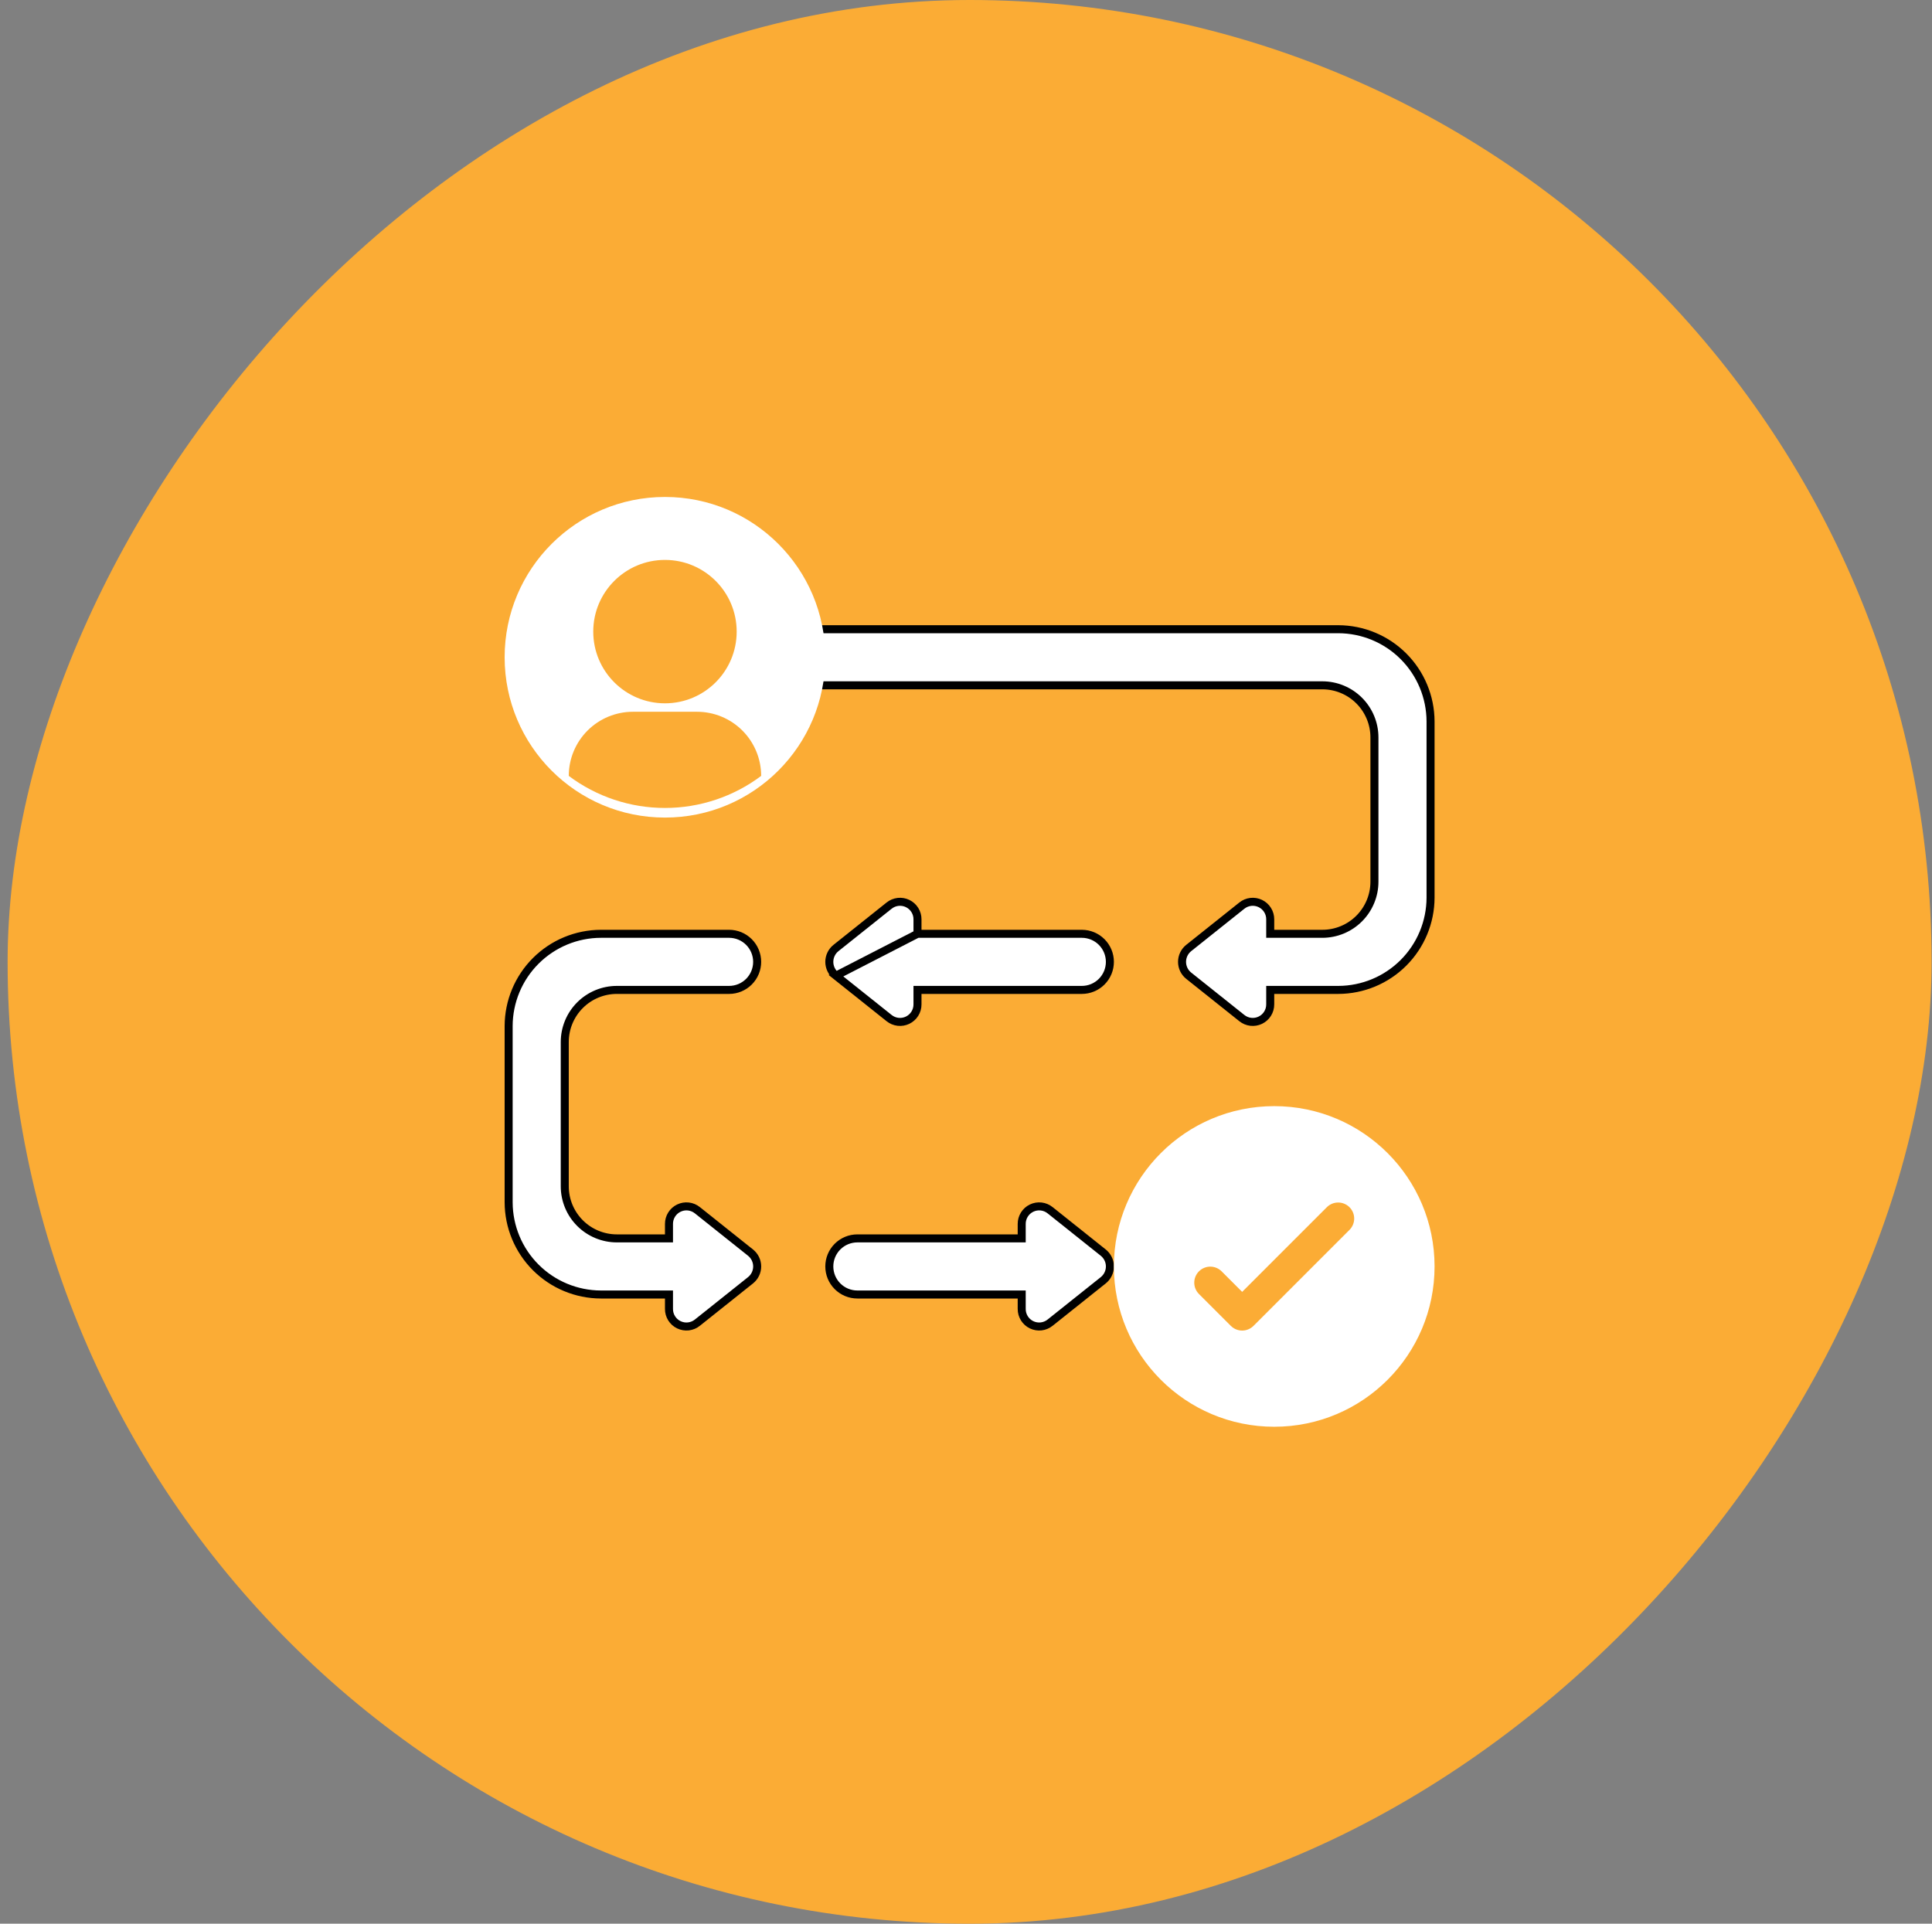
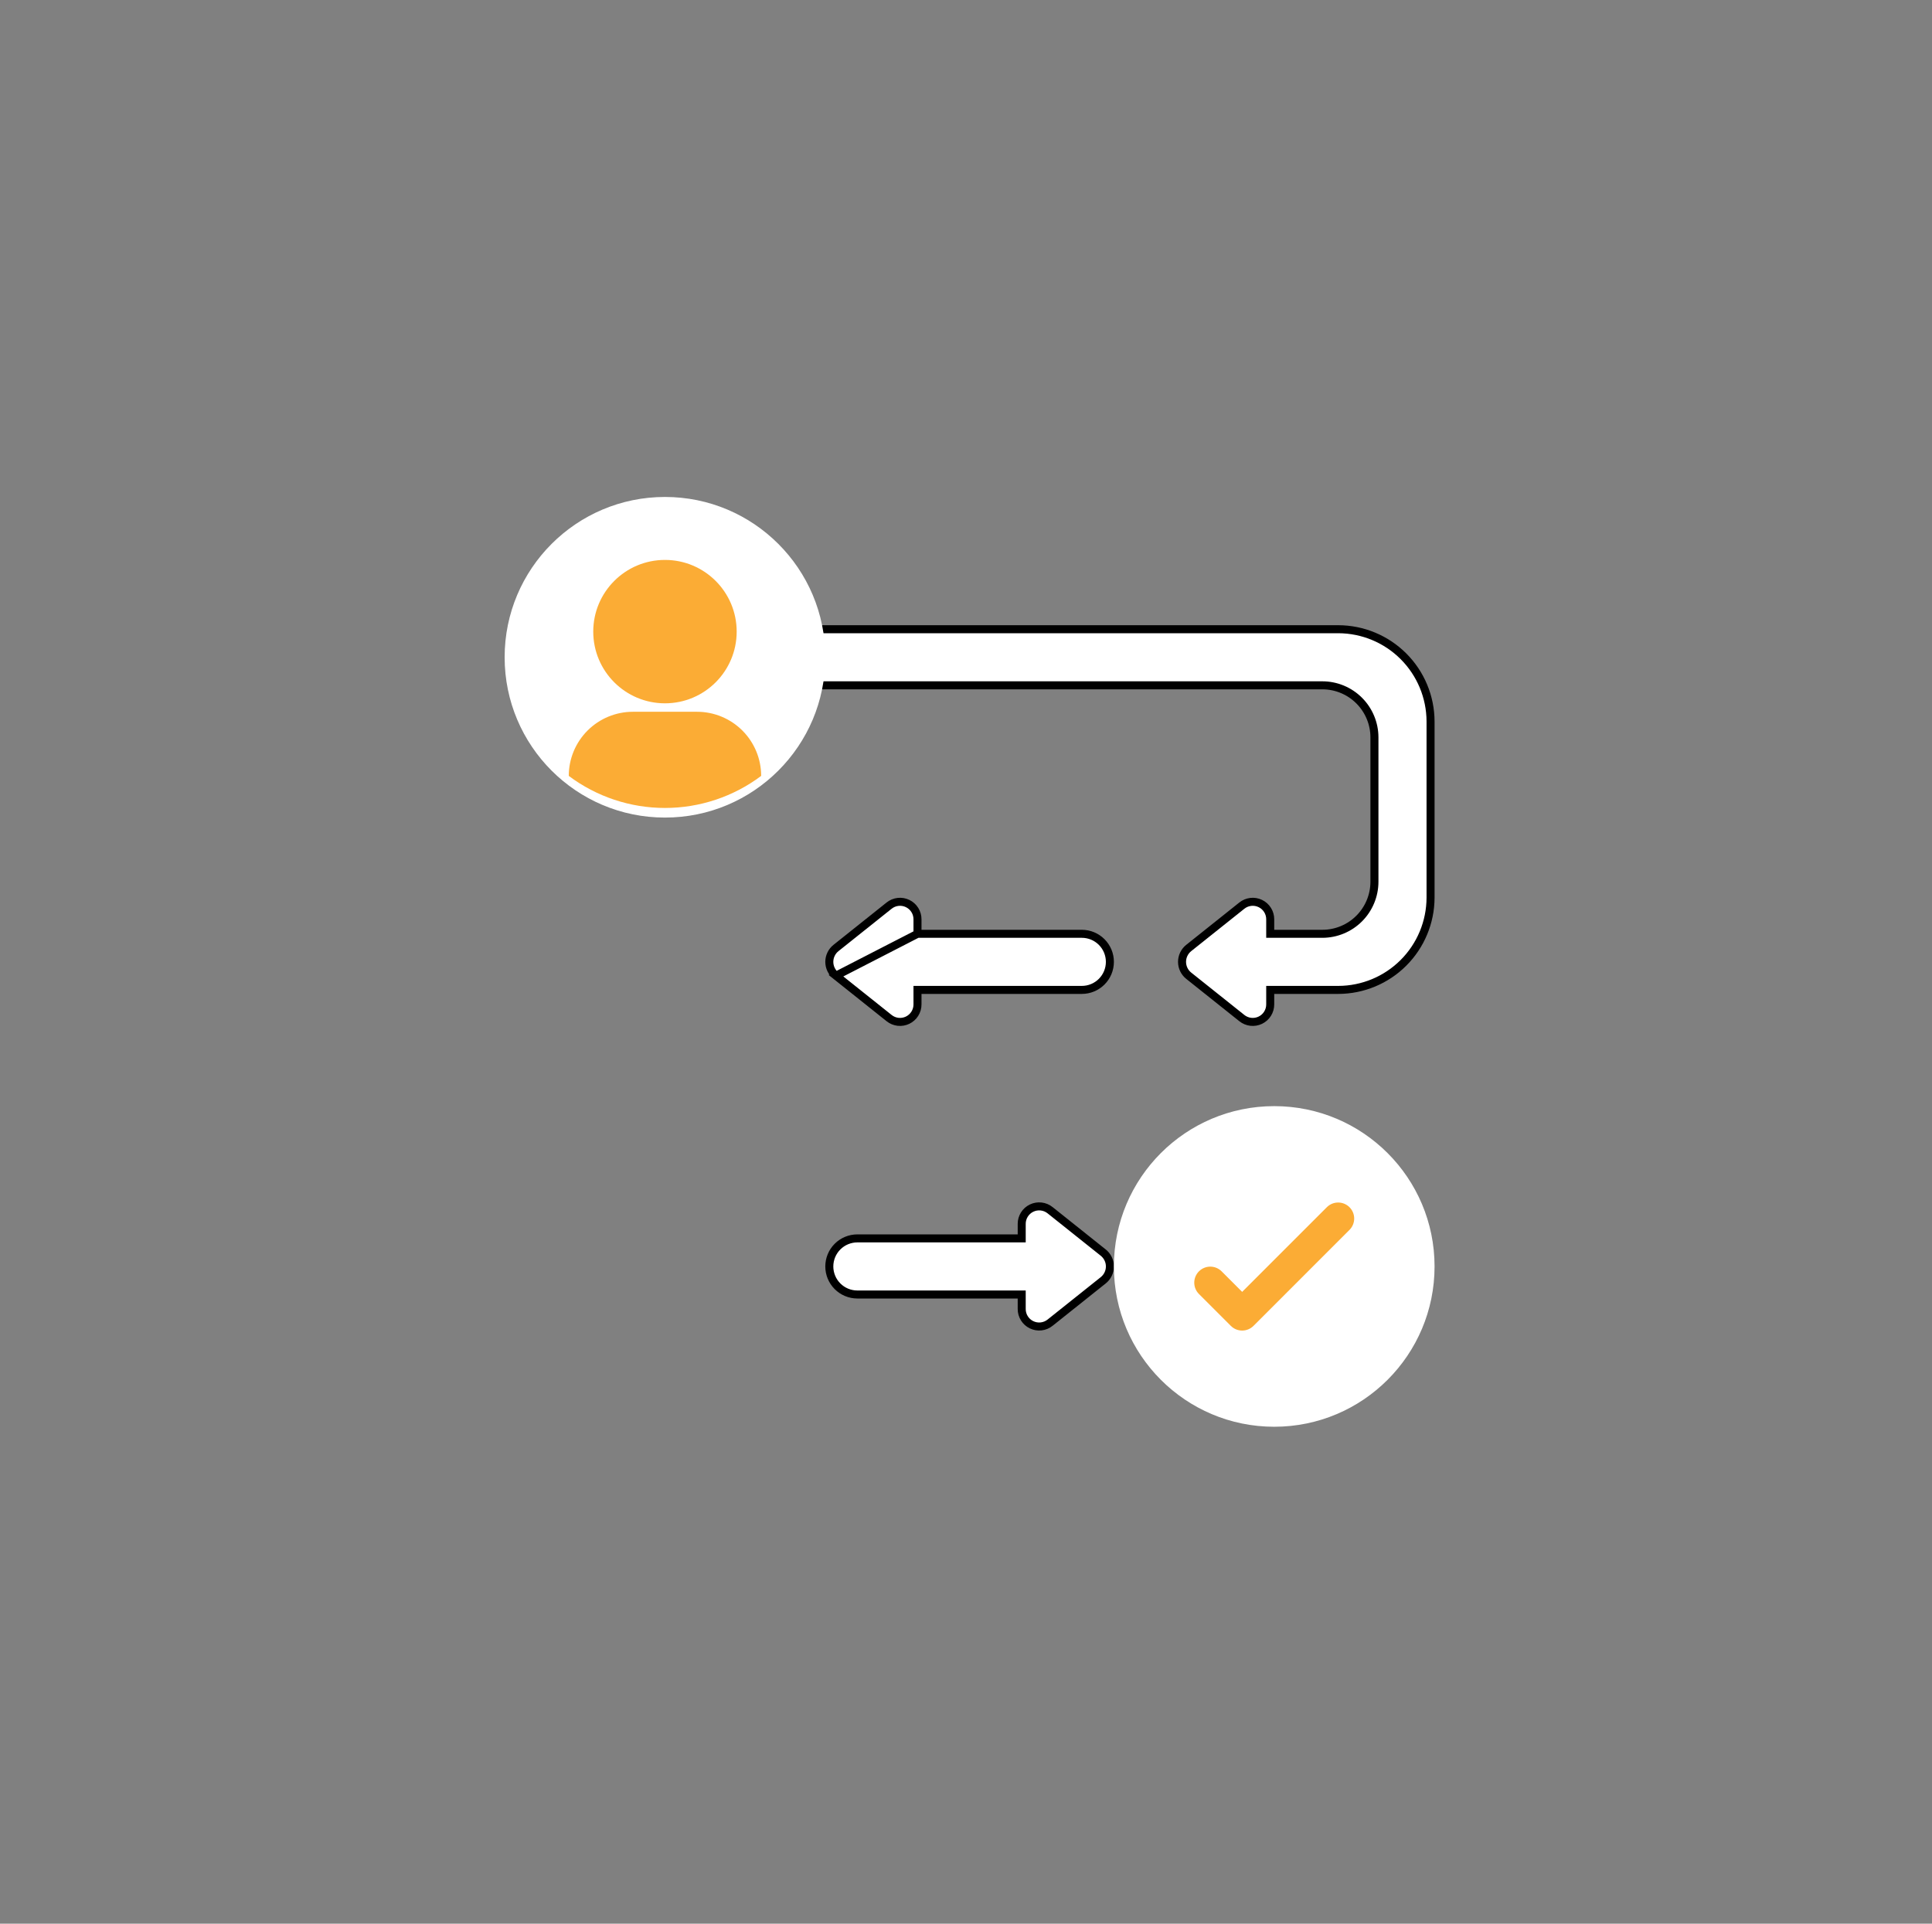
<svg xmlns="http://www.w3.org/2000/svg" width="241" height="240" viewBox="0 0 241 240" fill="none">
  <rect x="0" y="0" width="241" height="240" fill="#808080" stroke="none" />
-   <rect width="240" height="240" rx="120" transform="matrix(1 0 0 -1 0.949 240)" fill="#FBAC35" />
  <path d="M164.949 85.5H101.449V78.5H166.948C169.995 78.509 172.915 79.724 175.07 81.879C177.225 84.034 178.44 86.954 178.449 90.001V111.999C178.44 115.046 177.225 117.966 175.07 120.121C172.915 122.276 169.996 123.491 166.948 123.5C166.948 123.5 166.948 123.5 166.947 123.5L158.949 123.5H158.449V124L158.449 125.3L158.449 125.303C158.451 125.715 158.337 126.12 158.118 126.469C157.9 126.819 157.587 127.1 157.216 127.278C156.845 127.457 156.43 127.527 156.021 127.48C155.611 127.432 155.224 127.27 154.903 127.011L154.901 127.009L148.281 121.729C148.021 121.522 147.812 121.259 147.668 120.96C147.524 120.66 147.449 120.332 147.449 120C147.449 119.668 147.524 119.34 147.668 119.04C147.812 118.741 148.021 118.478 148.281 118.271L154.901 112.991L154.903 112.989C155.224 112.73 155.611 112.568 156.021 112.52C156.43 112.473 156.845 112.543 157.216 112.722C157.587 112.9 157.9 113.181 158.118 113.531C158.337 113.88 158.451 114.285 158.449 114.697V114.7V116V116.5H158.949H164.949C166.673 116.5 168.326 115.815 169.545 114.596C170.764 113.377 171.449 111.724 171.449 110V92C171.449 90.276 170.764 88.623 169.545 87.404C168.326 86.185 166.673 85.5 164.949 85.5Z" fill="white" stroke="black" />
-   <path d="M82.949 154.5H83.449V154L83.449 152.7L83.449 152.697C83.446 152.285 83.561 151.88 83.779 151.531C83.997 151.181 84.31 150.9 84.682 150.722C85.053 150.543 85.467 150.473 85.877 150.52C86.286 150.568 86.674 150.73 86.995 150.989L86.997 150.991L93.617 156.271L93.617 156.271C93.877 156.478 94.087 156.741 94.231 157.04C94.376 157.34 94.451 157.668 94.451 158C94.451 158.332 94.376 158.66 94.231 158.96C94.087 159.259 93.877 159.522 93.617 159.729L93.617 159.729L86.997 165.009L86.995 165.011C86.674 165.27 86.286 165.432 85.877 165.48C85.467 165.527 85.053 165.457 84.682 165.278C84.31 165.1 83.997 164.819 83.779 164.469C83.561 164.12 83.446 163.715 83.449 163.303V163.3V162V161.5H82.949L74.95 161.5C74.95 161.5 74.949 161.5 74.949 161.5C71.902 161.491 68.982 160.276 66.828 158.121C64.673 155.966 63.458 153.047 63.449 149.999V128.001C63.458 124.953 64.673 122.034 66.828 119.879C68.982 117.724 71.902 116.509 74.95 116.5H90.949C91.408 116.5 91.864 116.591 92.288 116.766C92.713 116.942 93.099 117.2 93.424 117.525C93.749 117.85 94.006 118.236 94.182 118.661C94.358 119.085 94.449 119.54 94.449 120C94.449 120.928 94.08 121.818 93.424 122.475C92.767 123.131 91.877 123.5 90.949 123.5H76.949C75.225 123.5 73.572 124.185 72.353 125.404C71.134 126.623 70.449 128.276 70.449 130V148C70.449 149.724 71.133 151.377 72.353 152.596C73.572 153.815 75.225 154.5 76.949 154.5H82.949Z" fill="white" stroke="black" />
  <path d="M126.949 154.5H127.449V154L127.449 152.7L127.449 152.697C127.446 152.285 127.561 151.88 127.779 151.531C127.997 151.181 128.31 150.9 128.682 150.722C129.053 150.543 129.467 150.473 129.877 150.52C130.286 150.568 130.674 150.73 130.995 150.989L130.997 150.991L137.617 156.271L137.617 156.271C137.877 156.478 138.087 156.741 138.231 157.04C138.376 157.34 138.451 157.668 138.451 158C138.451 158.332 138.376 158.66 138.231 158.96C138.087 159.259 137.877 159.522 137.617 159.729L137.617 159.729L130.997 165.009L130.995 165.011C130.674 165.27 130.286 165.432 129.877 165.48C129.467 165.527 129.053 165.457 128.682 165.278C128.31 165.1 127.997 164.819 127.779 164.469C127.561 164.12 127.446 163.715 127.449 163.303V163.3V162V161.5H126.949H106.949C106.02 161.5 105.13 161.131 104.474 160.475C103.817 159.819 103.449 158.928 103.449 158C103.449 157.072 103.817 156.182 104.474 155.525C105.13 154.869 106.02 154.5 106.949 154.5H126.949Z" fill="white" stroke="black" />
  <path d="M114.449 116.5V116V114.7V114.697H114.449C114.451 114.285 114.337 113.88 114.118 113.531C113.9 113.181 113.587 112.9 113.216 112.722C112.845 112.543 112.43 112.473 112.021 112.52C111.611 112.568 111.223 112.73 110.903 112.989L110.9 112.991L110.9 112.991L104.281 118.271C104.281 118.271 104.281 118.271 104.281 118.271C104.021 118.478 103.812 118.741 103.668 119.041C103.524 119.34 103.449 119.668 103.449 120C103.449 120.332 103.524 120.66 103.668 120.96C103.812 121.259 104.021 121.522 104.28 121.729L114.449 116.5ZM114.449 116.5H114.949H134.949C135.877 116.5 136.767 116.869 137.424 117.525C138.08 118.182 138.449 119.072 138.449 120C138.449 120.928 138.08 121.819 137.424 122.475C136.767 123.131 135.877 123.5 134.949 123.5H114.949H114.449V124L114.449 125.3L114.449 125.303C114.451 125.715 114.337 126.12 114.118 126.469C113.9 126.819 113.587 127.1 113.216 127.278C112.845 127.457 112.43 127.527 112.021 127.48C111.611 127.432 111.223 127.27 110.903 127.011L110.9 127.009L104.281 121.729L114.449 116.5Z" fill="white" stroke="black" />
  <path d="M82.949 102C93.994 102 102.949 93.046 102.949 82C102.949 70.954 93.994 62 82.949 62C71.903 62 62.949 70.954 62.949 82C62.949 93.046 71.903 102 82.949 102Z" fill="white" />
  <path d="M82.948 87.745C87.889 87.745 91.894 83.74 91.894 78.8C91.894 73.86 87.889 69.855 82.948 69.855C78.008 69.855 74.003 73.86 74.003 78.8C74.003 83.74 78.008 87.745 82.948 87.745Z" fill="#FBAC35" />
  <path d="M158.949 178C169.994 178 178.949 169.046 178.949 158C178.949 146.954 169.994 138 158.949 138C147.903 138 138.949 146.954 138.949 158C138.949 169.046 147.903 178 158.949 178Z" fill="white" />
  <path d="M94.949 96.78V96.8C91.487 99.397 87.276 100.8 82.949 100.8C78.621 100.8 74.411 99.397 70.949 96.8V96.78C70.954 94.662 71.799 92.632 73.299 91.136C74.799 89.64 76.831 88.8 78.949 88.8H86.949C89.067 88.8 91.099 89.64 92.599 91.136C94.098 92.632 94.943 94.662 94.949 96.78Z" fill="#FBAC35" />
  <path d="M154.949 166C154.418 166 153.91 165.789 153.535 165.414L149.535 161.414C149.17 161.037 148.969 160.532 148.973 160.007C148.978 159.483 149.188 158.981 149.559 158.61C149.93 158.24 150.431 158.029 150.956 158.025C151.48 158.02 151.985 158.222 152.363 158.586L154.949 161.172L165.535 150.586C165.912 150.222 166.417 150.02 166.941 150.025C167.466 150.029 167.967 150.24 168.338 150.61C168.709 150.981 168.919 151.483 168.924 152.007C168.928 152.532 168.727 153.037 168.363 153.414L156.363 165.414C155.988 165.789 155.479 166 154.949 166Z" fill="#FBAC35" />
</svg>